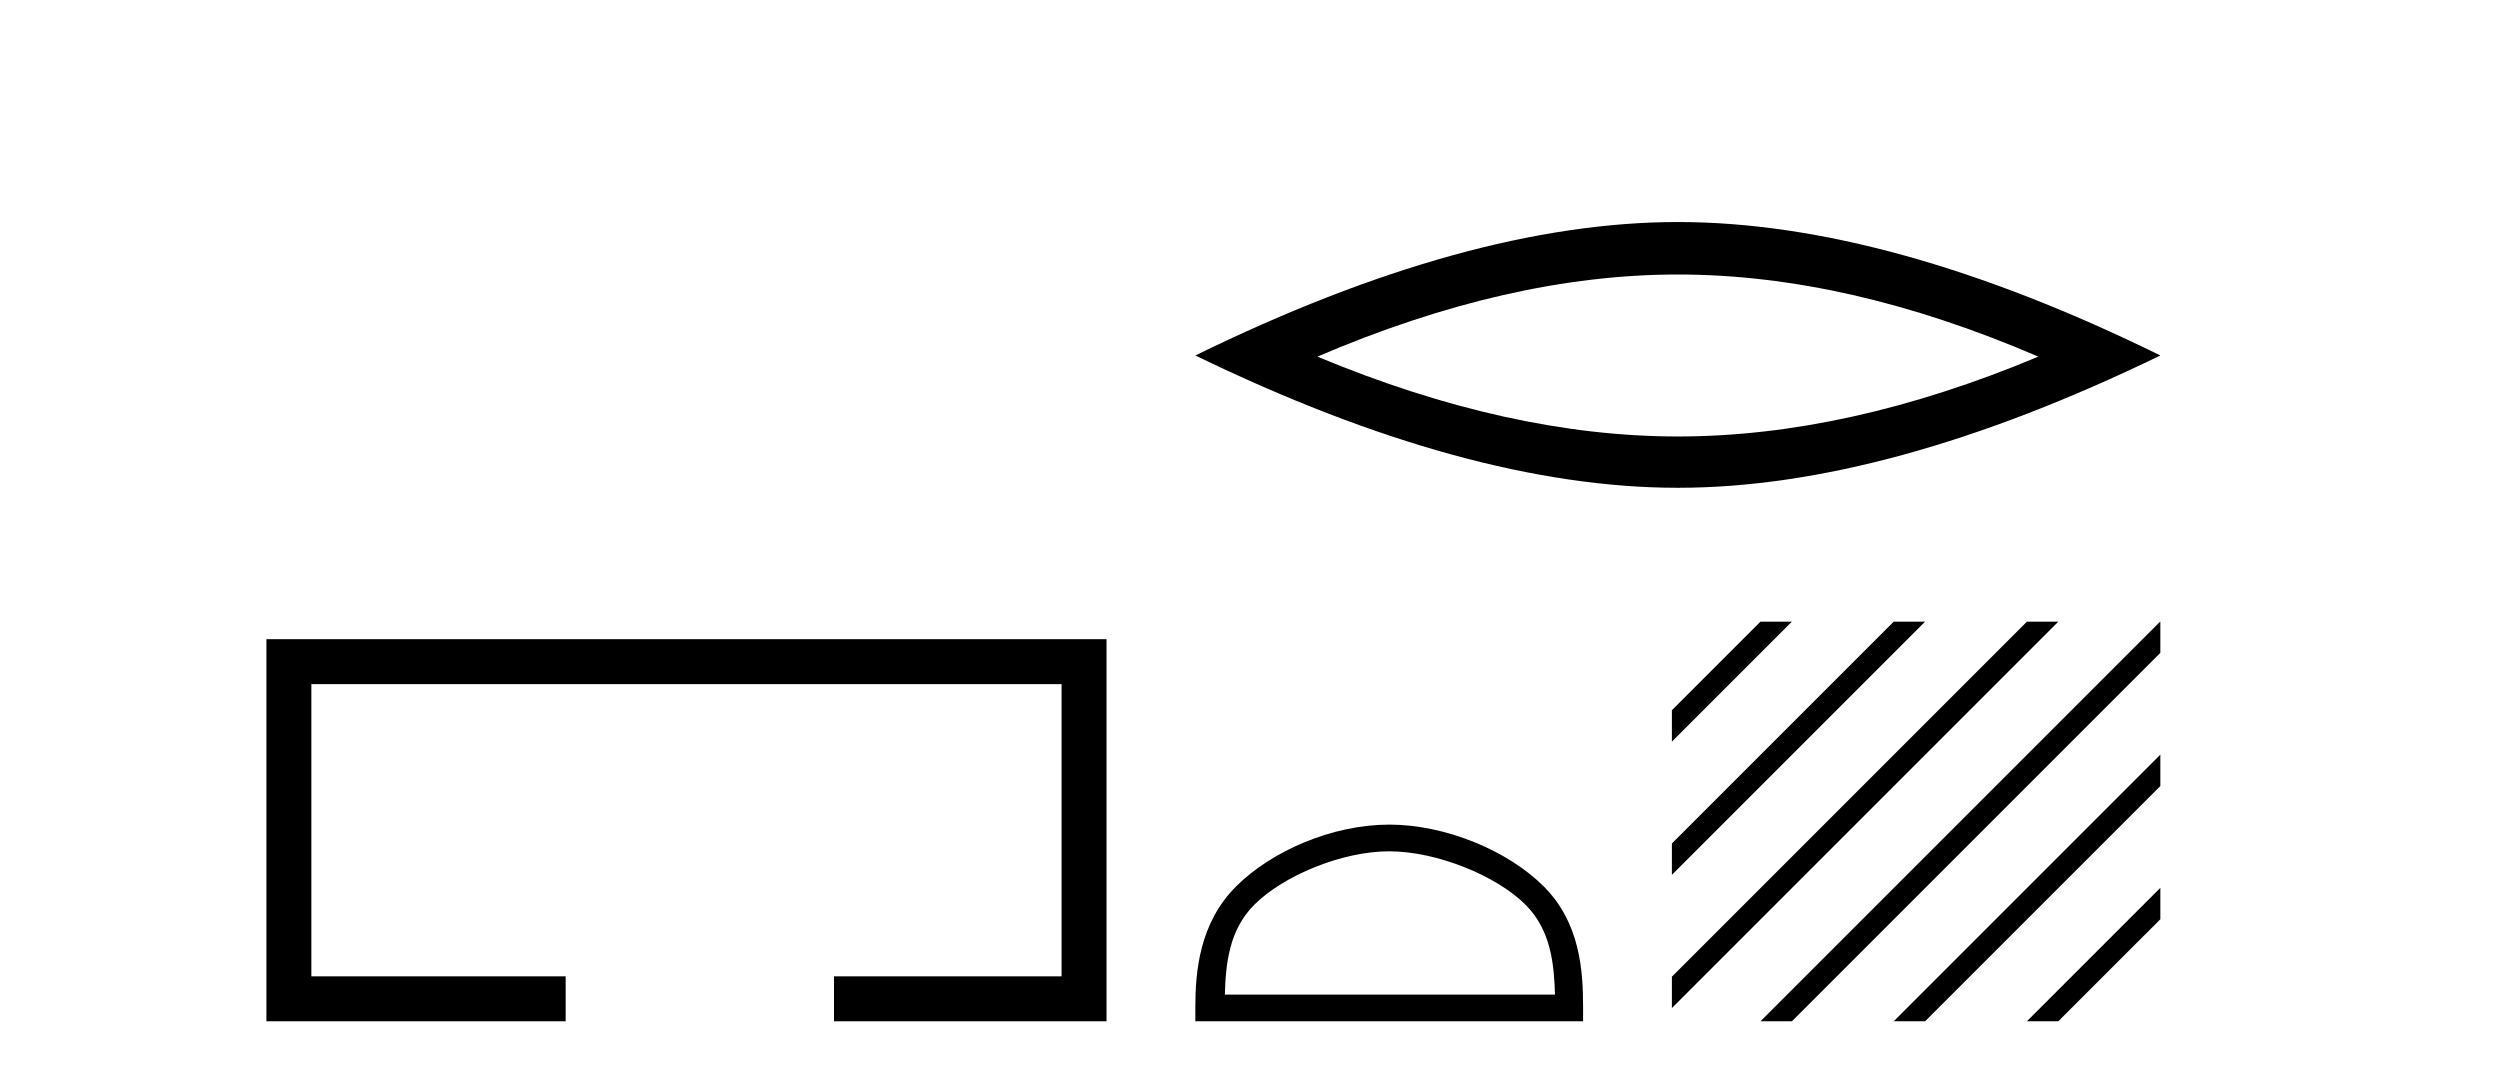
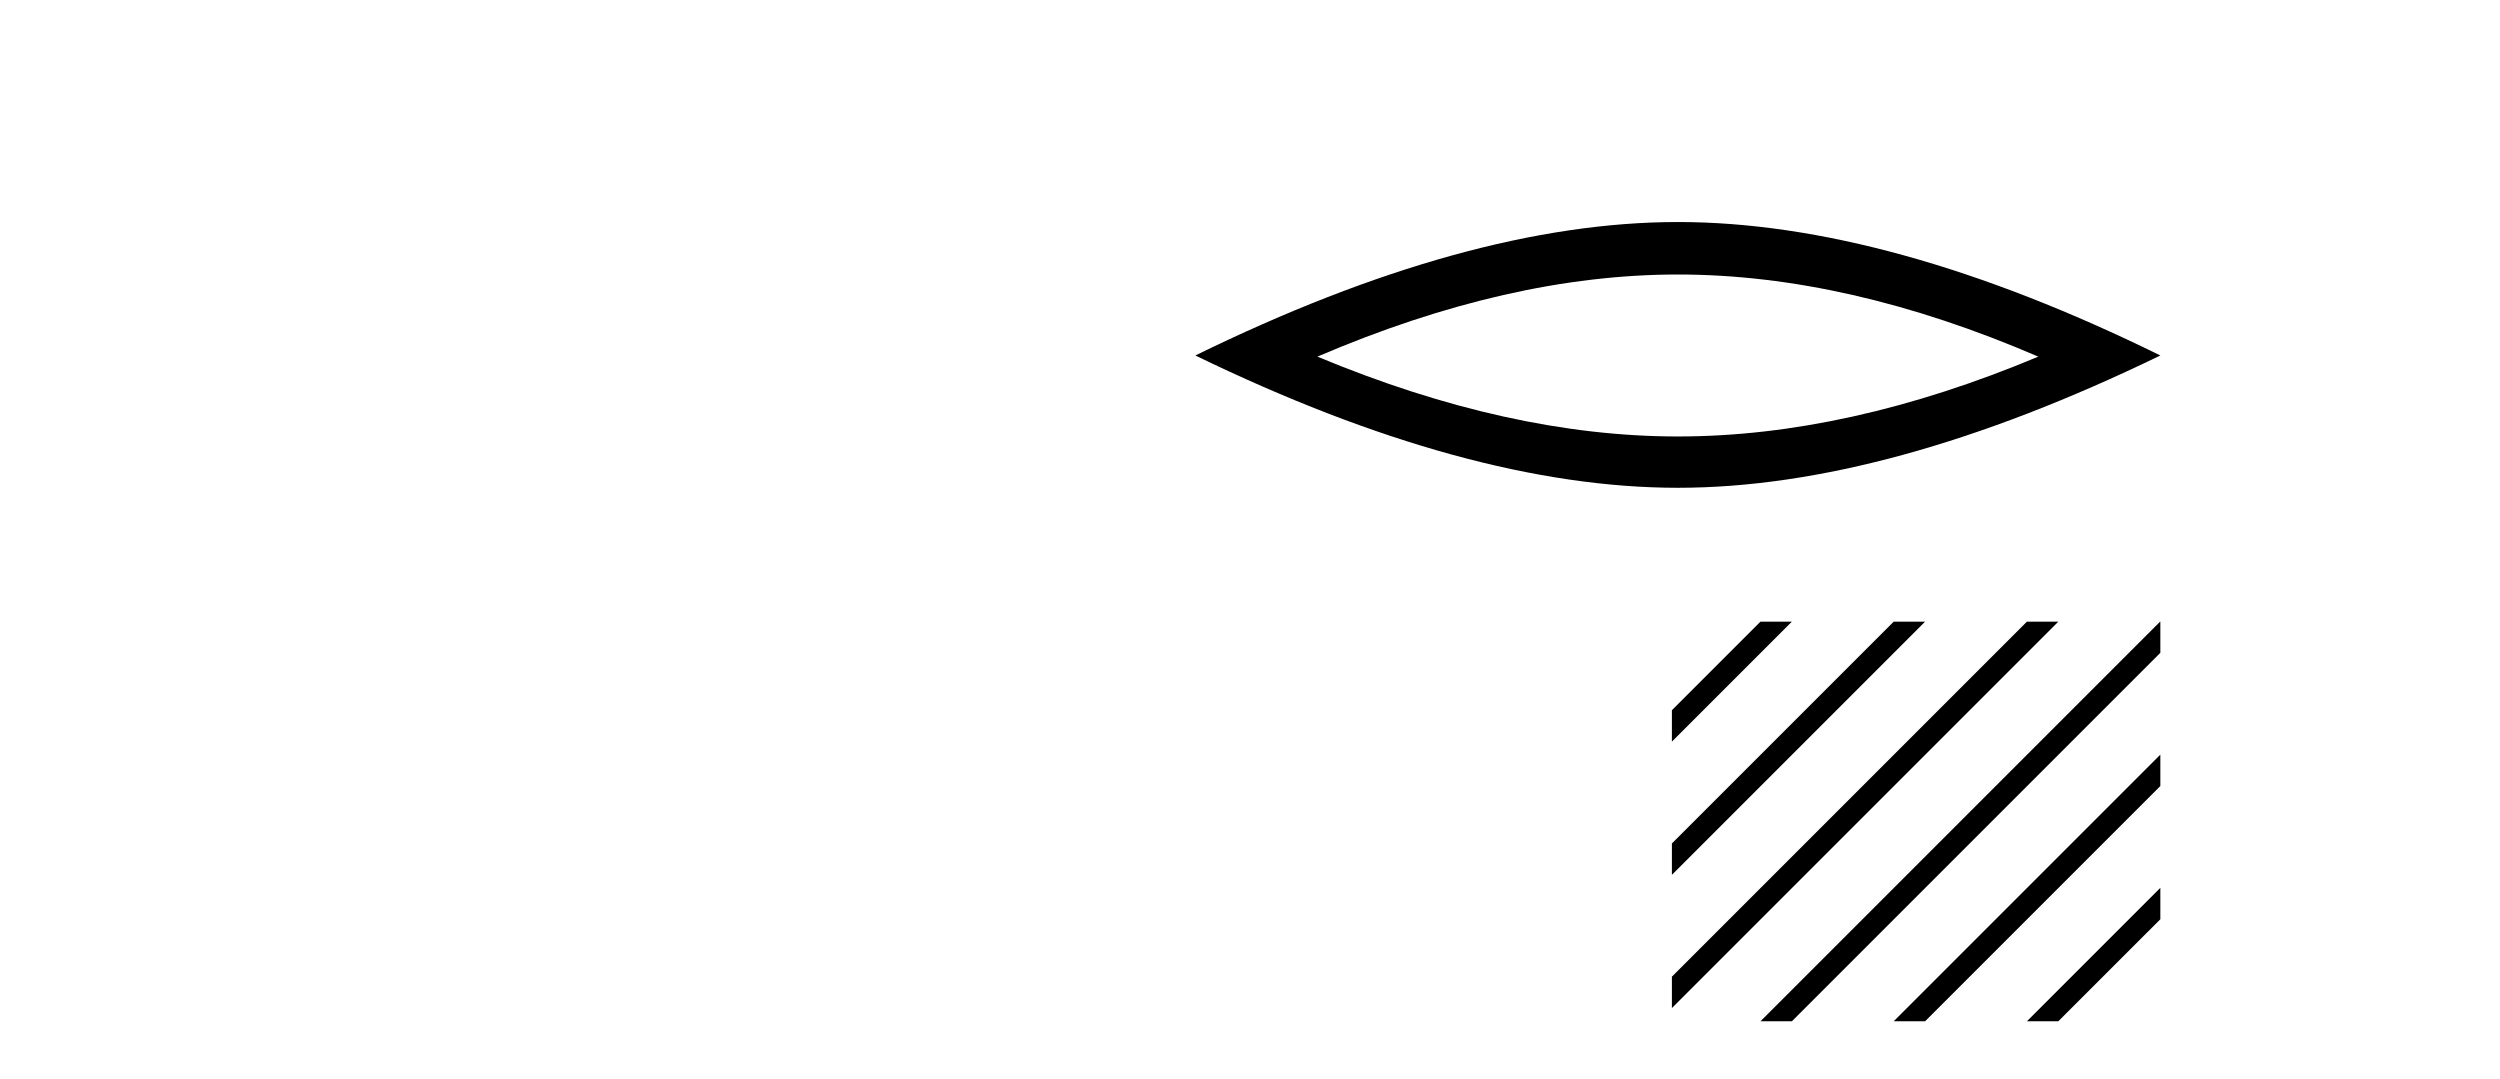
<svg xmlns="http://www.w3.org/2000/svg" width="95.0" height="41.0">
-   <path d="M 10.124 24.289 L 10.124 38.809 L 21.495 38.809 L 21.495 37.101 L 11.832 37.101 L 11.832 25.997 L 40.34 25.997 L 40.34 37.101 L 31.692 37.101 L 31.692 38.809 L 42.048 38.809 L 42.048 24.289 Z" style="fill:#000000;stroke:none" />
  <path d="M 63.758 10.431 Q 70.216 10.431 77.455 13.552 Q 70.216 16.586 63.758 16.586 Q 57.343 16.586 50.061 13.552 Q 57.343 10.431 63.758 10.431 ZM 63.758 8.437 Q 55.782 8.437 45.423 13.508 Q 55.782 18.536 63.758 18.536 Q 71.733 18.536 82.093 13.508 Q 71.777 8.437 63.758 8.437 Z" style="fill:#000000;stroke:none" />
-   <path d="M 52.79 32.35 C 54.602 32.35 56.871 33.281 57.968 34.378 C 58.929 35.339 59.054 36.612 59.09 37.795 L 46.544 37.795 C 46.579 36.612 46.705 35.339 47.665 34.378 C 48.763 33.281 50.978 32.35 52.79 32.35 ZM 52.79 31.335 C 50.64 31.335 48.327 32.329 46.971 33.684 C 45.581 35.075 45.423 36.906 45.423 38.275 L 45.423 38.809 L 60.157 38.809 L 60.157 38.275 C 60.157 36.906 60.053 35.075 58.662 33.684 C 57.307 32.329 54.94 31.335 52.79 31.335 Z" style="fill:#000000;stroke:none" />
  <path d="M 66.898 23.623 L 63.532 26.989 L 63.532 28.182 L 67.793 23.921 L 68.091 23.623 ZM 71.96 23.623 L 63.532 32.051 L 63.532 33.244 L 72.855 23.921 L 73.153 23.623 ZM 77.022 23.623 L 63.532 37.113 L 63.532 38.306 L 77.917 23.921 L 78.215 23.623 ZM 82.084 23.623 L 67.196 38.511 L 66.898 38.809 L 68.091 38.809 L 82.093 24.807 L 82.093 23.623 ZM 82.093 28.676 L 72.258 38.511 L 71.96 38.809 L 73.153 38.809 L 82.093 29.87 L 82.093 28.676 ZM 82.093 33.738 L 77.32 38.511 L 77.022 38.809 L 78.215 38.809 L 82.093 34.932 L 82.093 33.738 Z" style="fill:#000000;stroke:none" />
</svg>